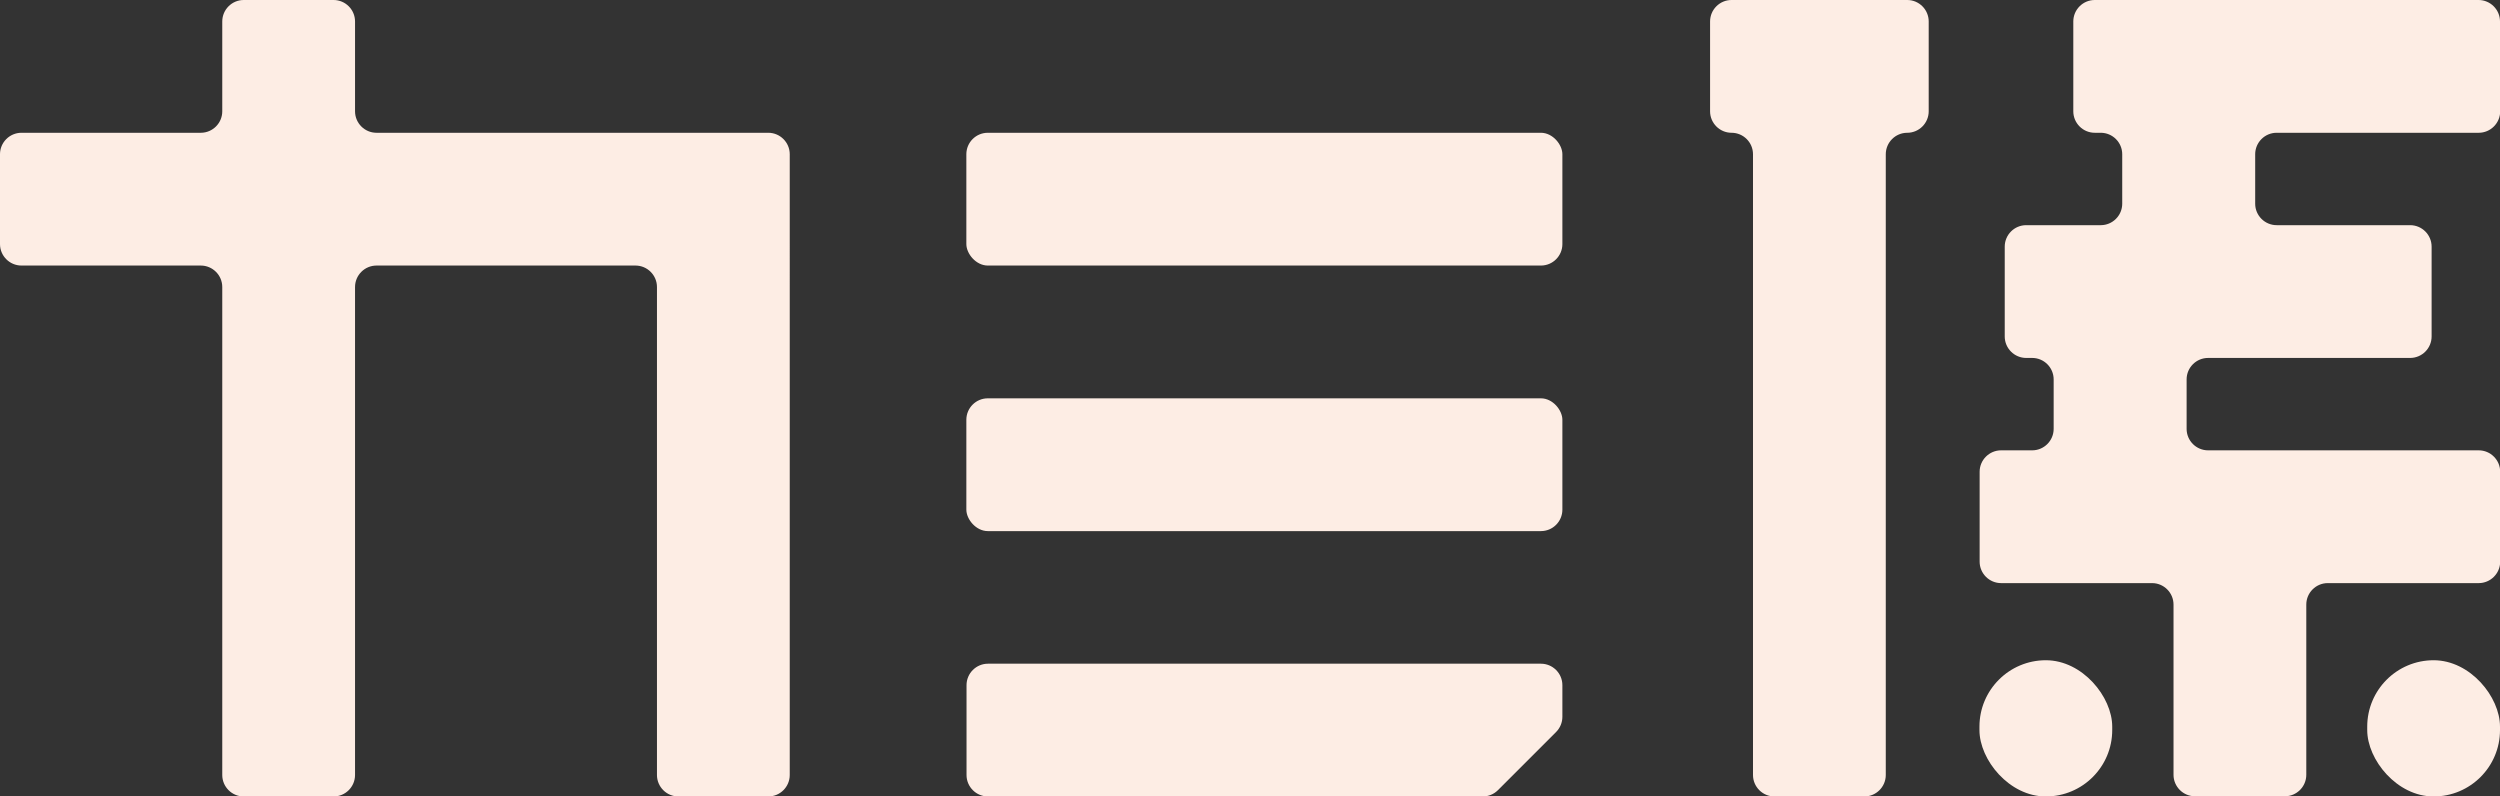
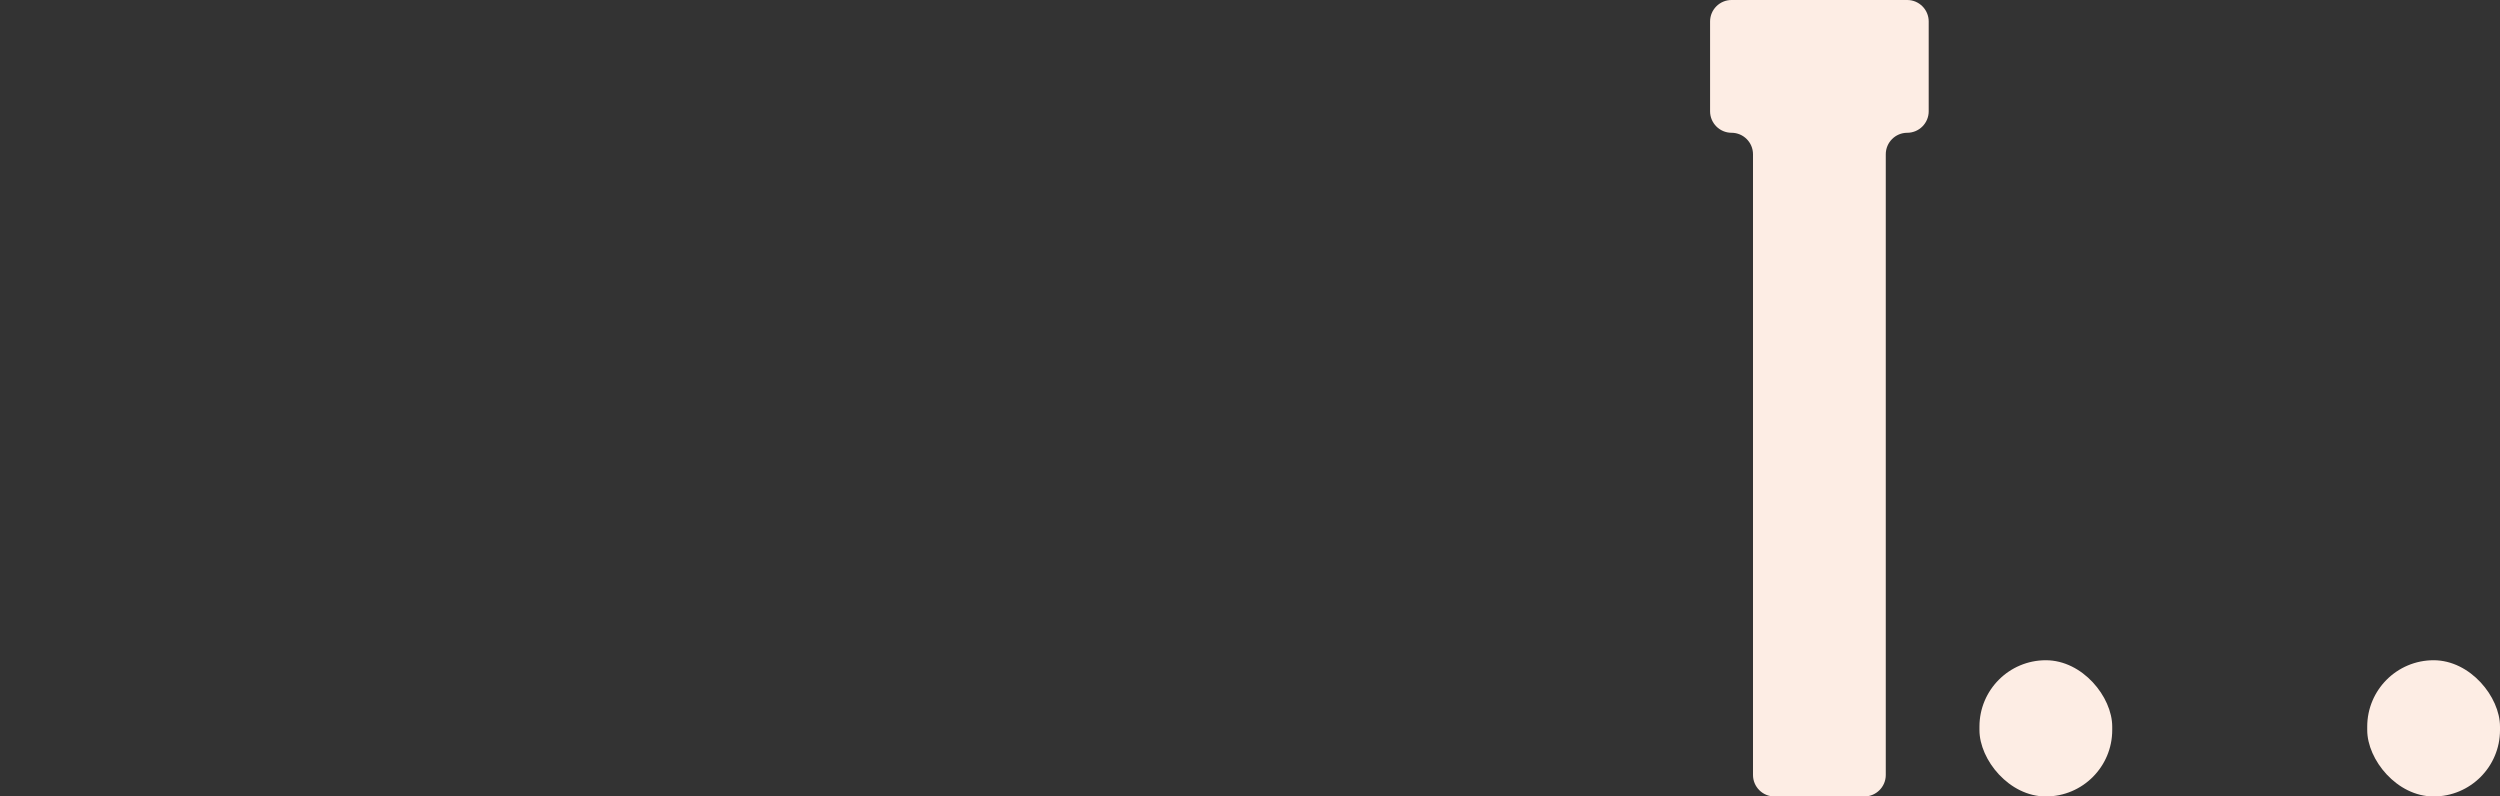
<svg xmlns="http://www.w3.org/2000/svg" viewBox="0 0 137.45 43.79" data-name="レイヤー 2" id="_レイヤー_2">
  <rect x="0" y="0" width="137.45" height="43.79" fill="#333333" stroke="none" />
  <defs>
    <style>
      .cls-1 {
        fill: #fdede4;
      }
    </style>
  </defs>
  <g data-name="レイヤー 1" id="_レイヤー_1-2">
    <g>
      <g>
-         <rect ry="1.18" rx="1.18" height="7.3" width="32.77" y="7.3" x="53.13" class="cls-1" />
-         <rect ry="1.18" rx="1.18" height="7.3" width="32.77" y="21.9" x="53.13" class="cls-1" />
-         <path d="M54.31,43.79h27.21c.31,0,.61-.12.84-.35l3.19-3.19c.22-.22.35-.52.35-.84v-1.74c0-.65-.53-1.18-1.18-1.18h-30.4c-.65,0-1.18.53-1.18,1.18v4.94c0,.65.53,1.18,1.18,1.18Z" class="cls-1" />
-         <path d="M19.52,6.12V1.18c0-.65-.53-1.18-1.18-1.18h-4.94c-.65,0-1.18.53-1.18,1.18v4.94c0,.65-.53,1.18-1.18,1.18H1.18c-.65,0-1.18.53-1.18,1.18v4.94c0,.65.53,1.18,1.18,1.18h9.86c.65,0,1.18.53,1.18,1.18v26.83c0,.65.53,1.18,1.18,1.18h4.94c.65,0,1.18-.53,1.18-1.18V15.78c0-.65.53-1.18,1.18-1.18h14.24c.65,0,1.18.53,1.18,1.18v26.83c0,.65.53,1.18,1.18,1.18h4.94c.65,0,1.18-.53,1.18-1.18V8.48c0-.65-.53-1.18-1.18-1.18h-21.54c-.65,0-1.18-.53-1.18-1.18Z" class="cls-1" />
-       </g>
+         </g>
      <g>
-         <path d="M137.45,6.12V1.18c0-.65-.53-1.18-1.18-1.18h-21.1c-.65,0-1.18.53-1.18,1.18v4.94c0,.65.53,1.18,1.18,1.18h.33c.65,0,1.18.53,1.18,1.18v2.72c0,.65-.53,1.18-1.18,1.18h-4.1c-.65,0-1.18.53-1.18,1.18v4.94c0,.65.53,1.18,1.18,1.18h.33c.65,0,1.18.53,1.18,1.18v2.72c0,.65-.53,1.18-1.18,1.18h-1.71c-.65,0-1.18.53-1.18,1.18v4.94c0,.65.53,1.18,1.18,1.18h8.3c.65,0,1.18.53,1.18,1.18v9.36c0,.65.53,1.18,1.18,1.18h4.94c.65,0,1.18-.53,1.18-1.18v-9.36c0-.65.53-1.18,1.18-1.18h8.3c.65,0,1.18-.53,1.18-1.18v-4.94c0-.65-.53-1.18-1.18-1.18h-14.88c-.65,0-1.18-.53-1.18-1.18v-2.72c0-.65.53-1.18,1.18-1.18h11.11c.65,0,1.18-.53,1.18-1.18v-4.94c0-.65-.53-1.18-1.18-1.18h-7.34c-.65,0-1.18-.53-1.18-1.18v-2.72c0-.65.53-1.18,1.18-1.18h11.11c.65,0,1.18-.53,1.18-1.18Z" class="cls-1" />
        <path d="M96.38,0h-1.18c-.65,0-1.18.53-1.18,1.18v4.94c0,.65.53,1.18,1.18,1.18h0c.65,0,1.18.53,1.18,1.18v34.13c0,.65.53,1.18,1.18,1.18h4.94c.65,0,1.18-.53,1.18-1.18V8.48c0-.65.53-1.18,1.18-1.18h0c.65,0,1.18-.53,1.18-1.18V1.18c0-.65-.53-1.18-1.18-1.18h-8.48Z" class="cls-1" />
        <rect ry="3.65" rx="3.65" height="7.49" width="7.3" y="36.3" x="108.83" class="cls-1" />
        <rect ry="3.65" rx="3.65" height="7.49" width="7.3" y="36.3" x="130.15" class="cls-1" />
      </g>
    </g>
  </g>
</svg>